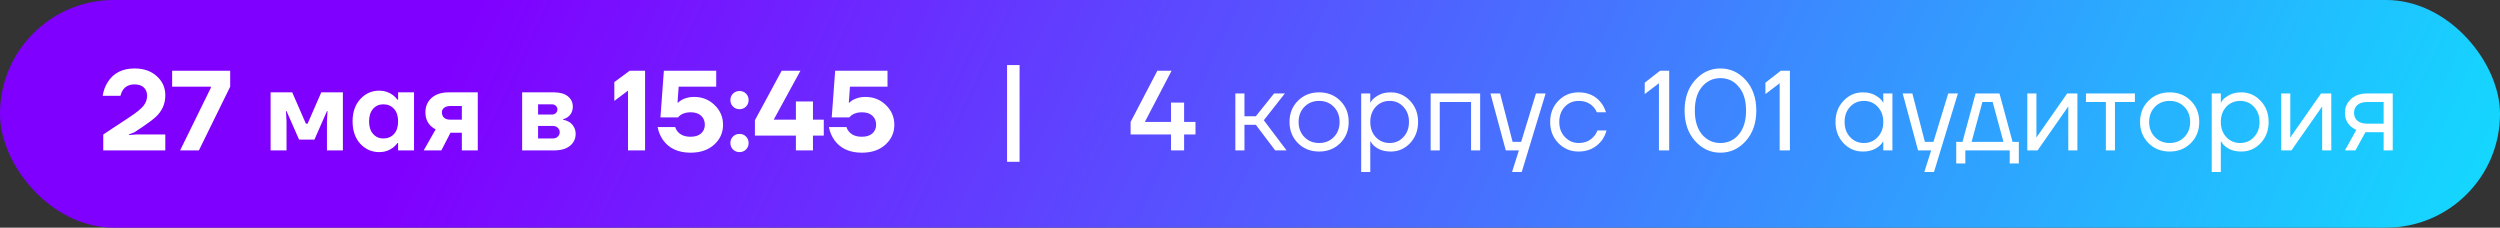
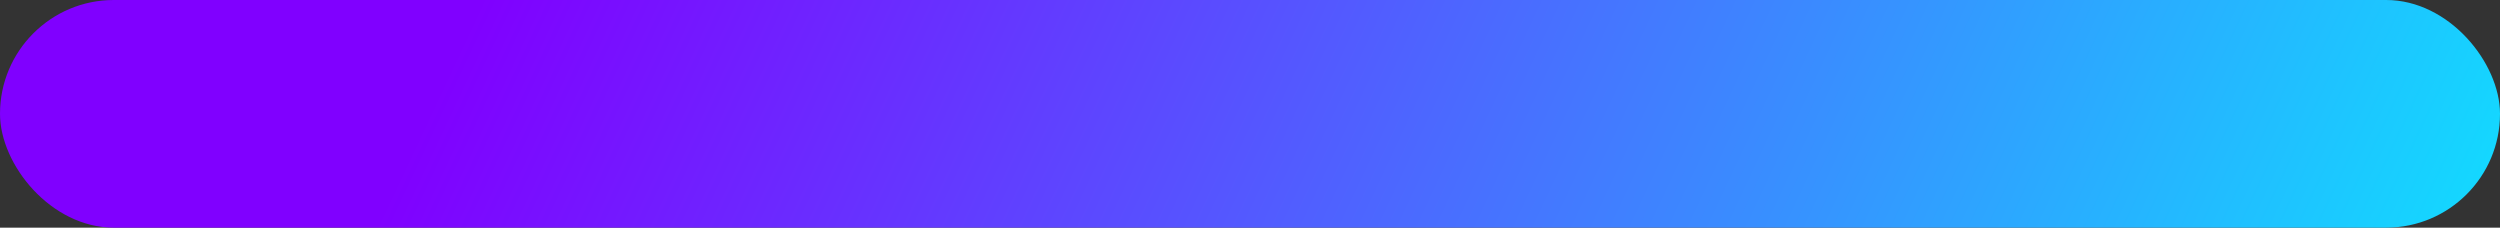
<svg xmlns="http://www.w3.org/2000/svg" width="615" height="56" viewBox="0 0 615 56" fill="none">
  <rect x="0" y="0" width="615" height="56" fill="#333333" stroke="none" />
  <rect width="615" height="56" rx="28" fill="url(#paint0_linear_41_20)" />
-   <path d="M25.404 37V33.08L31.984 28.74C33.552 27.695 34.644 26.808 35.26 26.08C35.876 25.333 36.184 24.493 36.184 23.56C36.184 22.701 35.913 22.02 35.372 21.516C34.831 21.012 34.075 20.76 33.104 20.76C31.816 20.76 30.855 21.227 30.22 22.16C29.94 22.589 29.744 23.056 29.632 23.56H25.264C25.451 22.328 25.861 21.208 26.496 20.2C27.915 17.96 30.117 16.84 33.104 16.84C35.362 16.84 37.182 17.475 38.564 18.744C39.964 19.995 40.664 21.553 40.664 23.42C40.664 24.577 40.449 25.595 40.02 26.472C39.609 27.331 39.049 28.087 38.34 28.74C37.649 29.375 36.632 30.149 35.288 31.064L33.104 32.52L31.704 33.08V33.22L33.524 33.08H40.664V37H25.404ZM42.347 21.32V17.4H56.627V21.32L48.927 37H44.307L51.867 21.6V21.32H42.347ZM66.569 37V22.72H71.889L75.249 30.42H75.669L79.029 22.72H84.349V37H80.429V29.86L80.569 27.34H80.429L77.349 34.34H73.569L70.489 27.34H70.349L70.489 29.86V37H66.569ZM88.609 35.348C87.358 33.948 86.733 32.119 86.733 29.86C86.733 27.601 87.358 25.781 88.609 24.4C89.878 23 91.446 22.3 93.313 22.3C94.563 22.3 95.693 22.673 96.701 23.42C97.13 23.775 97.494 24.148 97.793 24.54H97.933V22.72H101.853V37H97.933V35.18H97.793C97.494 35.572 97.13 35.945 96.701 36.3C95.693 37.047 94.563 37.42 93.313 37.42C91.446 37.42 89.878 36.729 88.609 35.348ZM91.773 26.78C91.119 27.527 90.793 28.553 90.793 29.86C90.793 31.167 91.119 32.193 91.773 32.94C92.426 33.687 93.266 34.06 94.293 34.06C95.375 34.06 96.253 33.696 96.925 32.968C97.597 32.221 97.933 31.185 97.933 29.86C97.933 28.535 97.597 27.508 96.925 26.78C96.253 26.033 95.375 25.66 94.293 25.66C93.266 25.66 92.426 26.033 91.773 26.78ZM104.233 37L107.173 31.82C106.706 31.596 106.286 31.297 105.913 30.924C105.073 30.084 104.653 28.983 104.653 27.62C104.653 26.183 105.157 25.007 106.165 24.092C107.191 23.177 108.601 22.72 110.393 22.72H117.533V37H113.613V32.66H110.813L108.573 37H104.233ZM108.713 27.62C108.713 28.199 108.89 28.647 109.245 28.964C109.599 29.281 110.113 29.44 110.785 29.44H113.613V26.08H110.785C110.131 26.08 109.618 26.229 109.245 26.528C108.89 26.808 108.713 27.172 108.713 27.62ZM128.448 37V22.72H136.288C137.763 22.72 138.902 23.047 139.704 23.7C140.507 24.353 140.908 25.193 140.908 26.22C140.908 27.303 140.507 28.152 139.704 28.768C139.331 29.048 138.939 29.225 138.528 29.3V29.44C139.07 29.552 139.583 29.748 140.068 30.028C141.095 30.756 141.608 31.727 141.608 32.94C141.608 34.135 141.142 35.115 140.208 35.88C139.275 36.627 137.968 37 136.288 37H128.448ZM132.368 28.18H135.728C136.158 28.18 136.494 28.059 136.736 27.816C136.998 27.573 137.128 27.275 137.128 26.92C137.128 26.565 136.998 26.267 136.736 26.024C136.494 25.781 136.158 25.66 135.728 25.66H132.368V28.18ZM132.368 34.06H136.008C136.494 34.06 136.895 33.911 137.212 33.612C137.53 33.313 137.688 32.949 137.688 32.52C137.688 32.091 137.53 31.727 137.212 31.428C136.895 31.129 136.494 30.98 136.008 30.98H132.368V34.06ZM151.127 24.82V20.2L154.907 17.4H158.687V37H154.487V22.3L151.127 24.82ZM161.77 31.26H166.11C166.241 31.727 166.465 32.128 166.782 32.464C167.492 33.248 168.528 33.64 169.89 33.64C170.992 33.64 171.85 33.369 172.466 32.828C173.082 32.268 173.39 31.559 173.39 30.7C173.39 29.767 173.082 29.02 172.466 28.46C171.85 27.9 170.992 27.62 169.89 27.62C168.938 27.62 168.126 27.835 167.454 28.264C167.156 28.488 166.941 28.693 166.81 28.88H162.47L163.31 17.4H176.19V21.32H166.95L166.67 25.24H166.81C167.072 24.979 167.389 24.745 167.762 24.54C168.658 24.073 169.648 23.84 170.73 23.84C172.746 23.84 174.436 24.512 175.798 25.856C177.18 27.181 177.87 28.796 177.87 30.7C177.87 32.641 177.133 34.275 175.658 35.6C174.202 36.907 172.28 37.56 169.89 37.56C166.848 37.56 164.58 36.515 163.086 34.424C162.433 33.472 161.994 32.417 161.77 31.26ZM180.321 36.776C179.892 36.347 179.677 35.815 179.677 35.18C179.677 34.545 179.892 34.013 180.321 33.584C180.751 33.155 181.283 32.94 181.917 32.94C182.552 32.94 183.084 33.155 183.513 33.584C183.943 34.013 184.157 34.545 184.157 35.18C184.157 35.815 183.943 36.347 183.513 36.776C183.084 37.205 182.552 37.42 181.917 37.42C181.283 37.42 180.751 37.205 180.321 36.776ZM180.321 26.22C179.892 25.791 179.677 25.259 179.677 24.624C179.677 23.989 179.892 23.457 180.321 23.028C180.751 22.599 181.283 22.384 181.917 22.384C182.552 22.384 183.084 22.599 183.513 23.028C183.943 23.457 184.157 23.989 184.157 24.624C184.157 25.259 183.943 25.791 183.513 26.22C183.084 26.649 182.552 26.864 181.917 26.864C181.283 26.864 180.751 26.649 180.321 26.22ZM185.71 33.36V29.58L192.29 17.4H196.91L190.33 29.44H195.79V24.96H196.07H199.99V29.44H202.65V33.36H199.99V37H195.79V33.36H185.71ZM203.907 31.26H208.247C208.378 31.727 208.602 32.128 208.919 32.464C209.628 33.248 210.664 33.64 212.027 33.64C213.128 33.64 213.987 33.369 214.603 32.828C215.219 32.268 215.527 31.559 215.527 30.7C215.527 29.767 215.219 29.02 214.603 28.46C213.987 27.9 213.128 27.62 212.027 27.62C211.075 27.62 210.263 27.835 209.591 28.264C209.292 28.488 209.078 28.693 208.947 28.88H204.607L205.447 17.4H218.327V21.32H209.087L208.807 25.24H208.947C209.208 24.979 209.526 24.745 209.899 24.54C210.795 24.073 211.784 23.84 212.867 23.84C214.883 23.84 216.572 24.512 217.935 25.856C219.316 27.181 220.007 28.796 220.007 30.7C220.007 32.641 219.27 34.275 217.795 35.6C216.339 36.907 214.416 37.56 212.027 37.56C208.984 37.56 206.716 36.515 205.223 34.424C204.57 33.472 204.131 32.417 203.907 31.26ZM247.737 39.8V16H250.817V39.8H247.737ZM278.129 33.08V30L284.709 17.4H288.209L281.629 30H288.069V25.24H288.209H291.289V30H294.089V33.08H291.289V37H288.069V33.08H278.129ZM303.896 37V23H306.136V28.6H308.936L313.416 23H316.076L310.896 29.58L316.496 37H313.696L308.936 30.7H306.136V37H303.896ZM319.292 35.208C317.91 33.827 317.22 32.091 317.22 30C317.22 27.909 317.91 26.173 319.292 24.792C320.673 23.411 322.409 22.72 324.5 22.72C326.59 22.72 328.326 23.411 329.708 24.792C331.089 26.173 331.78 27.909 331.78 30C331.78 32.091 331.089 33.827 329.708 35.208C328.326 36.589 326.59 37.28 324.5 37.28C322.409 37.28 320.673 36.589 319.292 35.208ZM320.888 26.276C319.936 27.247 319.46 28.488 319.46 30C319.46 31.512 319.936 32.753 320.888 33.724C321.84 34.695 323.044 35.18 324.5 35.18C325.956 35.18 327.16 34.695 328.112 33.724C329.064 32.753 329.54 31.512 329.54 30C329.54 28.488 329.064 27.247 328.112 26.276C327.16 25.305 325.956 24.82 324.5 24.82C323.044 24.82 321.84 25.305 320.888 26.276ZM334.849 42.32V23H337.089V25.24H337.117L337.397 24.82C337.714 24.335 338.283 23.868 339.105 23.42C339.926 22.953 340.934 22.72 342.129 22.72C343.995 22.72 345.582 23.42 346.889 24.82C348.195 26.201 348.849 27.928 348.849 30C348.849 32.072 348.195 33.808 346.889 35.208C345.582 36.589 343.995 37.28 342.129 37.28C340.934 37.28 339.917 37.056 339.077 36.608C338.255 36.141 337.695 35.656 337.397 35.152L337.117 34.76H337.089V42.32H334.849ZM338.433 26.276C337.537 27.247 337.089 28.488 337.089 30C337.089 31.512 337.537 32.753 338.433 33.724C339.347 34.695 340.486 35.18 341.849 35.18C343.211 35.18 344.341 34.695 345.237 33.724C346.151 32.753 346.609 31.512 346.609 30C346.609 28.488 346.151 27.247 345.237 26.276C344.341 25.305 343.211 24.82 341.849 24.82C340.486 24.82 339.347 25.305 338.433 26.276ZM351.939 37V23H364.119V37H361.879V25.1H354.179V37H351.939ZM366.644 23H369.024L372.104 34.9H374.204L377.844 23H380.224L374.344 42.32H371.964L373.644 37H370.424L366.644 23ZM383.357 35.208C382.013 33.827 381.341 32.091 381.341 30C381.341 27.909 382.013 26.173 383.357 24.792C384.701 23.411 386.362 22.72 388.341 22.72C390.637 22.72 392.457 23.541 393.801 25.184C394.379 25.912 394.799 26.724 395.061 27.62H392.821C392.615 27.116 392.307 26.649 391.897 26.22C391.001 25.287 389.815 24.82 388.341 24.82C386.978 24.82 385.839 25.305 384.925 26.276C384.029 27.247 383.581 28.488 383.581 30C383.581 31.512 384.047 32.753 384.981 33.724C385.914 34.695 387.034 35.18 388.341 35.18C389.871 35.18 391.094 34.667 392.009 33.64C392.419 33.211 392.737 32.697 392.961 32.1H395.201C394.958 33.052 394.529 33.92 393.913 34.704C392.494 36.421 390.637 37.28 388.341 37.28C386.362 37.28 384.701 36.589 383.357 35.208ZM404.6 23.14V20.34L408.38 17.4H410.62V37H408.1V20.48L404.6 23.14ZM416.985 34.676C415.268 32.753 414.409 30.261 414.409 27.2C414.409 24.139 415.268 21.647 416.985 19.724C418.702 17.801 420.784 16.84 423.229 16.84C425.674 16.84 427.756 17.801 429.473 19.724C431.19 21.647 432.049 24.139 432.049 27.2C432.049 30.261 431.19 32.753 429.473 34.676C427.756 36.599 425.674 37.56 423.229 37.56C420.784 37.56 418.702 36.599 416.985 34.676ZM418.693 21.348C417.517 22.748 416.929 24.699 416.929 27.2C416.929 29.701 417.517 31.661 418.693 33.08C419.888 34.48 421.4 35.18 423.229 35.18C425.058 35.18 426.561 34.48 427.737 33.08C428.932 31.661 429.529 29.701 429.529 27.2C429.529 24.699 428.932 22.748 427.737 21.348C426.561 19.929 425.058 19.22 423.229 19.22C421.4 19.22 419.888 19.929 418.693 21.348ZM434.296 23.14V20.34L438.076 17.4H440.316V37H437.796V20.48L434.296 23.14ZM453.492 35.208C452.185 33.808 451.532 32.072 451.532 30C451.532 27.928 452.185 26.201 453.492 24.82C454.799 23.42 456.385 22.72 458.252 22.72C459.428 22.72 460.417 22.944 461.22 23.392C462.041 23.84 462.639 24.325 463.012 24.848L463.264 25.268H463.292V23H465.532V37H463.292V34.76H463.264L463.012 35.152C462.676 35.656 462.097 36.141 461.276 36.608C460.455 37.056 459.447 37.28 458.252 37.28C456.385 37.28 454.799 36.589 453.492 35.208ZM455.116 26.276C454.22 27.247 453.772 28.488 453.772 30C453.772 31.512 454.22 32.753 455.116 33.724C456.031 34.695 457.169 35.18 458.532 35.18C459.895 35.18 461.024 34.695 461.92 33.724C462.835 32.753 463.292 31.512 463.292 30C463.292 28.488 462.835 27.247 461.92 26.276C461.024 25.305 459.895 24.82 458.532 24.82C457.169 24.82 456.031 25.305 455.116 26.276ZM468.062 23H470.442L473.522 34.9H475.622L479.262 23H481.642L475.762 42.32H473.382L475.062 37H471.842L468.062 23ZM481.232 40.22V34.9H482.772L485.992 23H491.872L495.092 34.9H496.632V40.22H494.392V37H483.472V40.22H481.232ZM485.012 34.9H492.852L490.192 25.1H487.672L485.012 34.9ZM498.72 37V23H500.96V33.5L500.932 33.78H500.988L508.52 23H511.04V37H508.8V26.5L508.828 26.22H508.772L501.24 37H498.72ZM513.142 25.1V23H525.182V25.1H520.282V37H518.042V25.1H513.142ZM528.526 35.208C527.145 33.827 526.454 32.091 526.454 30C526.454 27.909 527.145 26.173 528.526 24.792C529.907 23.411 531.643 22.72 533.734 22.72C535.825 22.72 537.561 23.411 538.942 24.792C540.323 26.173 541.014 27.909 541.014 30C541.014 32.091 540.323 33.827 538.942 35.208C537.561 36.589 535.825 37.28 533.734 37.28C531.643 37.28 529.907 36.589 528.526 35.208ZM530.122 26.276C529.17 27.247 528.694 28.488 528.694 30C528.694 31.512 529.17 32.753 530.122 33.724C531.074 34.695 532.278 35.18 533.734 35.18C535.19 35.18 536.394 34.695 537.346 33.724C538.298 32.753 538.774 31.512 538.774 30C538.774 28.488 538.298 27.247 537.346 26.276C536.394 25.305 535.19 24.82 533.734 24.82C532.278 24.82 531.074 25.305 530.122 26.276ZM544.083 42.32V23H546.323V25.24H546.351L546.631 24.82C546.948 24.335 547.518 23.868 548.339 23.42C549.16 22.953 550.168 22.72 551.363 22.72C553.23 22.72 554.816 23.42 556.123 24.82C557.43 26.201 558.083 27.928 558.083 30C558.083 32.072 557.43 33.808 556.123 35.208C554.816 36.589 553.23 37.28 551.363 37.28C550.168 37.28 549.151 37.056 548.311 36.608C547.49 36.141 546.93 35.656 546.631 35.152L546.351 34.76H546.323V42.32H544.083ZM547.667 26.276C546.771 27.247 546.323 28.488 546.323 30C546.323 31.512 546.771 32.753 547.667 33.724C548.582 34.695 549.72 35.18 551.083 35.18C552.446 35.18 553.575 34.695 554.471 33.724C555.386 32.753 555.843 31.512 555.843 30C555.843 28.488 555.386 27.247 554.471 26.276C553.575 25.305 552.446 24.82 551.083 24.82C549.72 24.82 548.582 25.305 547.667 26.276ZM561.173 37V23H563.413V33.5L563.385 33.78H563.441L570.973 23H573.493V37H571.253V26.5L571.281 26.22H571.225L563.693 37H561.173ZM576.855 37L579.655 31.96C579.188 31.755 578.722 31.456 578.255 31.064C577.322 30.205 576.855 29.104 576.855 27.76C576.855 26.397 577.35 25.268 578.339 24.372C579.328 23.457 580.644 23 582.287 23H588.615V37H586.375V32.52H581.895L579.431 37H576.855ZM579.907 25.828C579.366 26.313 579.095 26.957 579.095 27.76C579.095 28.563 579.366 29.207 579.907 29.692C580.467 30.177 581.27 30.42 582.315 30.42H586.375V25.1H582.315C581.27 25.1 580.467 25.343 579.907 25.828Z" fill="white" />
  <defs>
    <linearGradient id="paint0_linear_41_20" x1="152.824" y1="-73.5" x2="650.807" y2="160.652" gradientUnits="userSpaceOnUse">
      <stop stop-color="#8000FF" />
      <stop offset="1" stop-color="#00FFFF" />
    </linearGradient>
  </defs>
</svg>